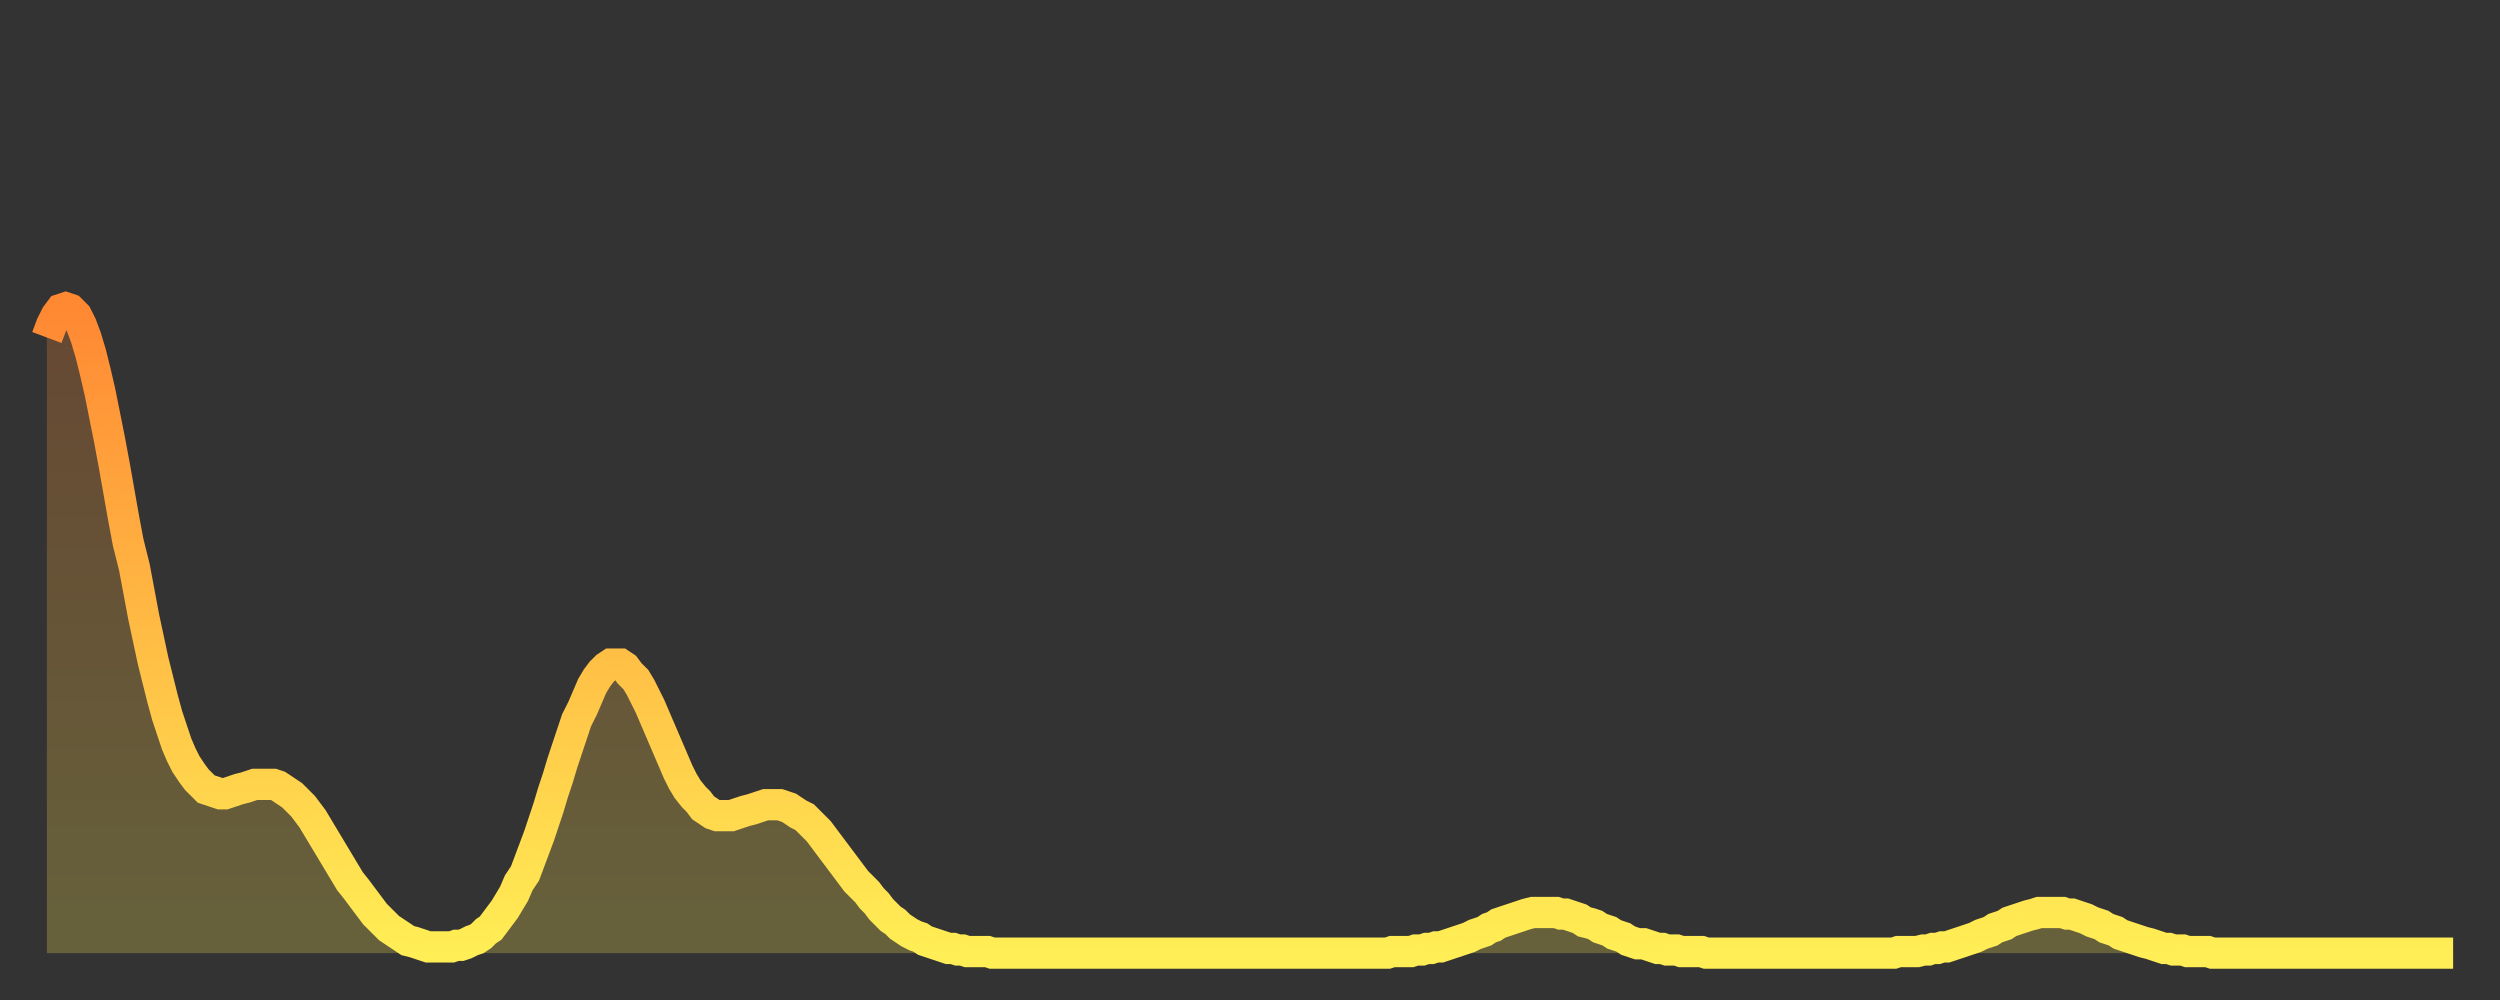
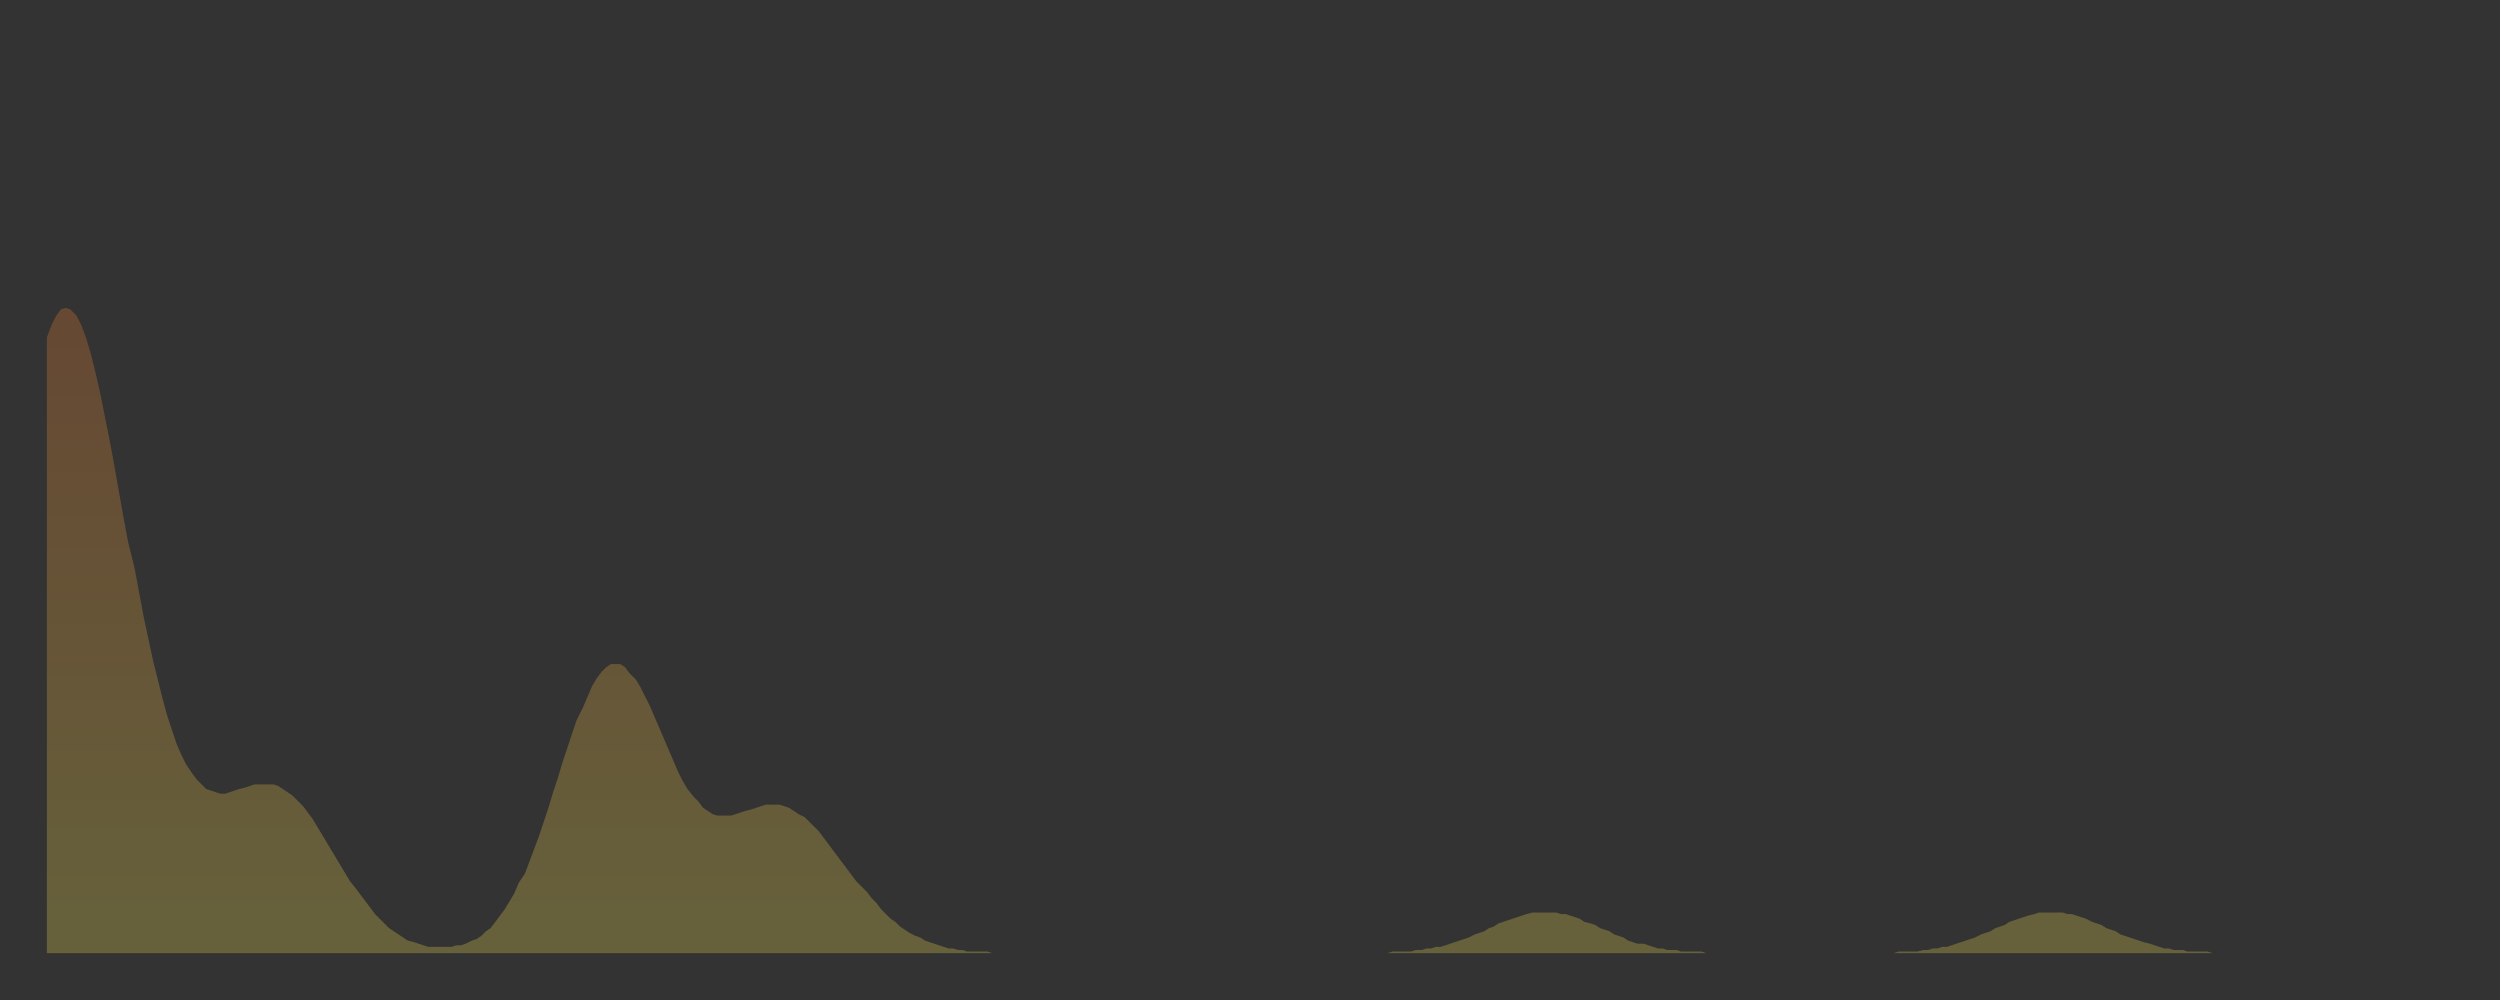
<svg xmlns="http://www.w3.org/2000/svg" baseProfile="full" height="64" version="1.1" width="160">
  <rect width="100%" height="100%" fill="#333333" stroke="none" />
  <defs>
    <linearGradient id="id2363200" x1="0" x2="0" y1="0" y2="1">
      <stop offset="0%" stop-color="#ff8833" />
      <stop offset="50%" stop-color="#ffbb44" />
      <stop offset="100%" stop-color="#ffee55" />
    </linearGradient>
  </defs>
  <g transform="translate(3,3)">
    <g>
-       <path d="M 0.0 18.6 0.3 17.8 0.6 17.2 0.9 16.8 1.2 16.7 1.5 16.8 1.9 17.2 2.2 17.8 2.5 18.6 2.8 19.6 3.1 20.8 3.4 22.1 3.7 23.6 4.0 25.1 4.3 26.7 4.6 28.4 4.9 30.1 5.2 31.7 5.6 33.3 5.9 34.9 6.2 36.5 6.5 37.9 6.8 39.3 7.1 40.5 7.4 41.7 7.7 42.8 8.0 43.7 8.3 44.6 8.6 45.3 8.9 45.9 9.3 46.5 9.6 46.9 9.9 47.2 10.2 47.5 10.5 47.6 10.8 47.7 11.1 47.8 11.4 47.8 11.7 47.7 12.0 47.6 12.3 47.5 12.7 47.4 13.0 47.3 13.3 47.2 13.6 47.2 13.9 47.2 14.2 47.2 14.5 47.2 14.8 47.3 15.1 47.5 15.4 47.7 15.7 47.9 16.0 48.2 16.4 48.6 16.7 49.0 17.0 49.4 17.3 49.9 17.6 50.4 17.9 50.9 18.2 51.4 18.5 51.9 18.8 52.4 19.1 52.9 19.4 53.4 19.8 53.9 20.1 54.3 20.4 54.7 20.7 55.1 21.0 55.5 21.3 55.8 21.6 56.1 21.9 56.4 22.2 56.6 22.5 56.8 22.8 57.0 23.1 57.2 23.5 57.3 23.8 57.4 24.1 57.5 24.4 57.6 24.7 57.6 25.0 57.6 25.3 57.6 25.6 57.6 25.9 57.6 26.2 57.5 26.5 57.5 26.8 57.4 27.2 57.2 27.5 57.1 27.8 56.9 28.1 56.6 28.4 56.4 28.7 56.0 29.0 55.6 29.3 55.2 29.6 54.7 29.9 54.2 30.2 53.5 30.6 52.9 30.9 52.1 31.2 51.3 31.5 50.5 31.8 49.6 32.1 48.7 32.4 47.7 32.7 46.8 33.0 45.8 33.3 44.9 33.6 44.0 33.9 43.1 34.3 42.3 34.6 41.6 34.9 40.9 35.2 40.4 35.5 40.0 35.8 39.7 36.1 39.5 36.4 39.5 36.7 39.5 37.0 39.7 37.3 40.1 37.7 40.5 38.0 41.0 38.3 41.6 38.6 42.2 38.9 42.9 39.2 43.6 39.5 44.3 39.8 45.0 40.1 45.7 40.4 46.4 40.7 47.0 41.0 47.5 41.4 48.0 41.7 48.3 42.0 48.7 42.3 48.9 42.6 49.1 42.9 49.2 43.2 49.2 43.5 49.2 43.8 49.2 44.1 49.1 44.4 49.0 44.7 48.9 45.1 48.8 45.4 48.7 45.7 48.6 46.0 48.5 46.3 48.5 46.6 48.5 46.9 48.5 47.2 48.6 47.5 48.7 47.8 48.9 48.1 49.1 48.5 49.3 48.8 49.6 49.1 49.9 49.4 50.2 49.7 50.6 50.0 51.0 50.3 51.4 50.6 51.8 50.9 52.2 51.2 52.6 51.5 53.0 51.8 53.4 52.2 53.8 52.5 54.1 52.8 54.5 53.1 54.8 53.4 55.2 53.7 55.5 54.0 55.8 54.3 56.0 54.6 56.3 54.9 56.5 55.2 56.7 55.6 56.9 55.9 57.0 56.2 57.2 56.5 57.3 56.8 57.4 57.1 57.5 57.4 57.6 57.7 57.7 58.0 57.7 58.3 57.8 58.6 57.8 58.9 57.9 59.3 57.9 59.6 57.9 59.9 57.9 60.2 57.9 60.5 58.0 60.8 58.0 61.1 58.0 61.4 58.0 61.7 58.0 62.0 58.0 62.3 58.0 62.6 58.0 63.0 58.0 63.3 58.0 63.6 58.0 63.9 58.0 64.2 58.0 64.5 58.0 64.8 58.0 65.1 58.0 65.4 58.0 65.7 58.0 66.0 58.0 66.4 58.0 66.7 58.0 67.0 58.0 67.3 58.0 67.6 58.0 67.9 58.0 68.2 58.0 68.5 58.0 68.8 58.0 69.1 58.0 69.4 58.0 69.7 58.0 70.1 58.0 70.4 58.0 70.7 58.0 71.0 58.0 71.3 58.0 71.6 58.0 71.9 58.0 72.2 58.0 72.5 58.0 72.8 58.0 73.1 58.0 73.5 58.0 73.8 58.0 74.1 58.0 74.4 58.0 74.7 58.0 75.0 58.0 75.3 58.0 75.6 58.0 75.9 58.0 76.2 58.0 76.5 58.0 76.8 58.0 77.2 58.0 77.5 58.0 77.8 58.0 78.1 58.0 78.4 58.0 78.7 58.0 79.0 58.0 79.3 58.0 79.6 58.0 79.9 58.0 80.2 58.0 80.5 58.0 80.9 58.0 81.2 58.0 81.5 58.0 81.8 58.0 82.1 58.0 82.4 58.0 82.7 58.0 83.0 58.0 83.3 58.0 83.6 58.0 83.9 58.0 84.3 58.0 84.6 58.0 84.9 58.0 85.2 58.0 85.5 58.0 85.8 58.0 86.1 57.9 86.4 57.9 86.7 57.9 87.0 57.9 87.3 57.9 87.6 57.8 88.0 57.8 88.3 57.7 88.6 57.7 88.9 57.6 89.2 57.6 89.5 57.5 89.8 57.4 90.1 57.3 90.4 57.2 90.7 57.1 91.0 57.0 91.4 56.8 91.7 56.7 92.0 56.6 92.3 56.4 92.6 56.3 92.9 56.1 93.2 56.0 93.5 55.9 93.8 55.8 94.1 55.7 94.4 55.6 94.7 55.5 95.1 55.4 95.4 55.4 95.7 55.4 96.0 55.4 96.3 55.4 96.6 55.4 96.9 55.5 97.2 55.5 97.5 55.6 97.8 55.7 98.1 55.8 98.4 56.0 98.8 56.1 99.1 56.2 99.4 56.4 99.7 56.5 100.0 56.6 100.3 56.8 100.6 56.9 100.9 57.0 101.2 57.2 101.5 57.3 101.8 57.4 102.2 57.4 102.5 57.5 102.8 57.6 103.1 57.7 103.4 57.7 103.7 57.8 104.0 57.8 104.3 57.8 104.6 57.9 104.9 57.9 105.2 57.9 105.5 57.9 105.9 57.9 106.2 58.0 106.5 58.0 106.8 58.0 107.1 58.0 107.4 58.0 107.7 58.0 108.0 58.0 108.3 58.0 108.6 58.0 108.9 58.0 109.3 58.0 109.6 58.0 109.9 58.0 110.2 58.0 110.5 58.0 110.8 58.0 111.1 58.0 111.4 58.0 111.7 58.0 112.0 58.0 112.3 58.0 112.6 58.0 113.0 58.0 113.3 58.0 113.6 58.0 113.9 58.0 114.2 58.0 114.5 58.0 114.8 58.0 115.1 58.0 115.4 58.0 115.7 58.0 116.0 58.0 116.3 58.0 116.7 58.0 117.0 58.0 117.3 58.0 117.6 58.0 117.9 58.0 118.2 58.0 118.5 57.9 118.8 57.9 119.1 57.9 119.4 57.9 119.7 57.9 120.1 57.8 120.4 57.8 120.7 57.7 121.0 57.7 121.3 57.6 121.6 57.6 121.9 57.5 122.2 57.4 122.5 57.3 122.8 57.2 123.1 57.1 123.4 57.0 123.8 56.8 124.1 56.7 124.4 56.6 124.7 56.4 125.0 56.3 125.3 56.2 125.6 56.0 125.9 55.9 126.2 55.8 126.5 55.7 126.8 55.6 127.2 55.5 127.5 55.4 127.8 55.4 128.1 55.4 128.4 55.4 128.7 55.4 129.0 55.4 129.3 55.5 129.6 55.5 129.9 55.6 130.2 55.7 130.5 55.8 130.9 56.0 131.2 56.1 131.5 56.2 131.8 56.4 132.1 56.5 132.4 56.6 132.7 56.8 133.0 56.9 133.3 57.0 133.6 57.1 133.9 57.2 134.2 57.3 134.6 57.4 134.9 57.5 135.2 57.6 135.5 57.7 135.8 57.7 136.1 57.8 136.4 57.8 136.7 57.8 137.0 57.9 137.3 57.9 137.6 57.9 138.0 57.9 138.3 57.9 138.6 58.0 138.9 58.0 139.2 58.0 139.5 58.0 139.8 58.0 140.1 58.0 140.4 58.0 140.7 58.0 141.0 58.0 141.3 58.0 141.7 58.0 142.0 58.0 142.3 58.0 142.6 58.0 142.9 58.0 143.2 58.0 143.5 58.0 143.8 58.0 144.1 58.0 144.4 58.0 144.7 58.0 145.1 58.0 145.4 58.0 145.7 58.0 146.0 58.0 146.3 58.0 146.6 58.0 146.9 58.0 147.2 58.0 147.5 58.0 147.8 58.0 148.1 58.0 148.4 58.0 148.8 58.0 149.1 58.0 149.4 58.0 149.7 58.0 150.0 58.0 150.3 58.0 150.6 58.0 150.9 58.0 151.2 58.0 151.5 58.0 151.8 58.0 152.1 58.0 152.5 58.0 152.8 58.0 153.1 58.0 153.4 58.0 153.7 58.0 154.0 58.0" fill="none" id="graph-curve" opacity="1" stroke="url(#id2363200)" stroke-width="2" />
      <path d="M 0 58 L 0.0 18.6 0.3 17.8 0.6 17.2 0.9 16.8 1.2 16.7 1.5 16.8 1.9 17.2 2.2 17.8 2.5 18.6 2.8 19.6 3.1 20.8 3.4 22.1 3.7 23.6 4.0 25.1 4.3 26.7 4.6 28.4 4.9 30.1 5.2 31.7 5.6 33.3 5.9 34.9 6.2 36.5 6.5 37.9 6.8 39.3 7.1 40.5 7.4 41.7 7.7 42.8 8.0 43.7 8.3 44.6 8.6 45.3 8.9 45.9 9.3 46.5 9.6 46.9 9.9 47.2 10.2 47.5 10.5 47.6 10.8 47.7 11.1 47.8 11.4 47.8 11.7 47.7 12.0 47.6 12.3 47.5 12.7 47.4 13.0 47.3 13.3 47.2 13.6 47.2 13.9 47.2 14.2 47.2 14.5 47.2 14.8 47.3 15.1 47.5 15.4 47.7 15.7 47.9 16.0 48.2 16.4 48.6 16.7 49.0 17.0 49.4 17.3 49.9 17.6 50.4 17.9 50.9 18.2 51.4 18.5 51.9 18.8 52.4 19.1 52.9 19.4 53.4 19.8 53.9 20.1 54.3 20.4 54.7 20.7 55.1 21.0 55.5 21.3 55.8 21.6 56.1 21.9 56.4 22.2 56.6 22.5 56.8 22.8 57.0 23.1 57.2 23.5 57.3 23.8 57.4 24.1 57.5 24.4 57.6 24.7 57.6 25.0 57.6 25.3 57.6 25.6 57.6 25.9 57.6 26.2 57.5 26.5 57.5 26.8 57.4 27.2 57.2 27.5 57.1 27.8 56.9 28.1 56.6 28.4 56.4 28.7 56.0 29.0 55.6 29.3 55.2 29.6 54.7 29.9 54.2 30.2 53.5 30.6 52.9 30.9 52.1 31.2 51.3 31.5 50.5 31.8 49.6 32.1 48.7 32.4 47.7 32.7 46.8 33.0 45.8 33.3 44.9 33.6 44.0 33.9 43.1 34.3 42.3 34.6 41.6 34.9 40.9 35.2 40.4 35.5 40.0 35.8 39.7 36.1 39.5 36.4 39.5 36.7 39.5 37.0 39.7 37.3 40.1 37.7 40.5 38.0 41.0 38.3 41.6 38.6 42.2 38.9 42.9 39.2 43.6 39.5 44.3 39.8 45.0 40.1 45.7 40.4 46.4 40.7 47.0 41.0 47.5 41.4 48.0 41.7 48.3 42.0 48.7 42.3 48.9 42.6 49.1 42.9 49.2 43.2 49.2 43.5 49.2 43.8 49.2 44.1 49.1 44.4 49.0 44.7 48.9 45.1 48.8 45.4 48.7 45.7 48.6 46.0 48.5 46.3 48.5 46.6 48.5 46.9 48.5 47.2 48.6 47.5 48.7 47.8 48.9 48.1 49.1 48.5 49.3 48.8 49.6 49.1 49.9 49.4 50.2 49.7 50.6 50.0 51.0 50.3 51.4 50.6 51.8 50.9 52.2 51.2 52.6 51.5 53.0 51.8 53.4 52.2 53.8 52.5 54.1 52.8 54.5 53.1 54.8 53.4 55.2 53.7 55.5 54.0 55.8 54.3 56.0 54.6 56.3 54.9 56.5 55.2 56.7 55.6 56.9 55.9 57.0 56.2 57.2 56.5 57.3 56.8 57.4 57.1 57.5 57.4 57.6 57.7 57.7 58.0 57.7 58.3 57.8 58.6 57.8 58.9 57.9 59.3 57.9 59.6 57.9 59.9 57.9 60.2 57.9 60.5 58.0 60.8 58.0 61.1 58.0 61.4 58.0 61.7 58.0 62.0 58.0 62.3 58.0 62.6 58.0 63.0 58.0 63.3 58.0 63.6 58.0 63.9 58.0 64.2 58.0 64.5 58.0 64.8 58.0 65.1 58.0 65.4 58.0 65.7 58.0 66.0 58.0 66.4 58.0 66.7 58.0 67.0 58.0 67.3 58.0 67.6 58.0 67.9 58.0 68.2 58.0 68.5 58.0 68.8 58.0 69.1 58.0 69.4 58.0 69.7 58.0 70.1 58.0 70.4 58.0 70.7 58.0 71.0 58.0 71.3 58.0 71.6 58.0 71.9 58.0 72.2 58.0 72.5 58.0 72.8 58.0 73.1 58.0 73.5 58.0 73.8 58.0 74.1 58.0 74.4 58.0 74.7 58.0 75.0 58.0 75.3 58.0 75.6 58.0 75.9 58.0 76.2 58.0 76.5 58.0 76.8 58.0 77.2 58.0 77.5 58.0 77.8 58.0 78.1 58.0 78.4 58.0 78.7 58.0 79.0 58.0 79.3 58.0 79.6 58.0 79.9 58.0 80.2 58.0 80.5 58.0 80.9 58.0 81.2 58.0 81.5 58.0 81.8 58.0 82.1 58.0 82.4 58.0 82.7 58.0 83.0 58.0 83.3 58.0 83.6 58.0 83.9 58.0 84.3 58.0 84.6 58.0 84.9 58.0 85.2 58.0 85.5 58.0 85.8 58.0 86.1 57.9 86.4 57.9 86.7 57.9 87.0 57.9 87.3 57.9 87.6 57.8 88.0 57.8 88.3 57.7 88.6 57.7 88.9 57.6 89.2 57.6 89.5 57.5 89.8 57.4 90.1 57.3 90.4 57.2 90.7 57.1 91.0 57.0 91.4 56.8 91.7 56.7 92.0 56.6 92.3 56.4 92.6 56.3 92.9 56.1 93.2 56.0 93.5 55.9 93.8 55.8 94.1 55.7 94.4 55.6 94.7 55.5 95.1 55.4 95.4 55.4 95.7 55.4 96.0 55.4 96.3 55.4 96.6 55.4 96.9 55.5 97.2 55.5 97.5 55.6 97.8 55.7 98.1 55.8 98.4 56.0 98.8 56.1 99.1 56.2 99.4 56.4 99.7 56.5 100.0 56.6 100.3 56.8 100.6 56.9 100.9 57.0 101.2 57.2 101.5 57.3 101.8 57.4 102.2 57.4 102.5 57.5 102.8 57.6 103.1 57.7 103.4 57.7 103.7 57.8 104.0 57.8 104.3 57.8 104.6 57.9 104.9 57.9 105.2 57.9 105.5 57.9 105.9 57.9 106.2 58.0 106.5 58.0 106.8 58.0 107.1 58.0 107.4 58.0 107.7 58.0 108.0 58.0 108.3 58.0 108.6 58.0 108.9 58.0 109.3 58.0 109.6 58.0 109.9 58.0 110.2 58.0 110.5 58.0 110.8 58.0 111.1 58.0 111.4 58.0 111.7 58.0 112.0 58.0 112.3 58.0 112.6 58.0 113.0 58.0 113.3 58.0 113.6 58.0 113.9 58.0 114.2 58.0 114.5 58.0 114.8 58.0 115.1 58.0 115.4 58.0 115.7 58.0 116.0 58.0 116.3 58.0 116.7 58.0 117.0 58.0 117.3 58.0 117.6 58.0 117.9 58.0 118.2 58.0 118.5 57.9 118.8 57.9 119.1 57.9 119.4 57.9 119.7 57.9 120.1 57.8 120.4 57.8 120.7 57.7 121.0 57.7 121.3 57.6 121.6 57.6 121.9 57.5 122.2 57.4 122.5 57.3 122.8 57.2 123.1 57.1 123.4 57.0 123.8 56.8 124.1 56.7 124.4 56.6 124.7 56.4 125.0 56.3 125.3 56.2 125.6 56.0 125.9 55.9 126.2 55.8 126.5 55.7 126.8 55.6 127.2 55.5 127.5 55.4 127.8 55.4 128.1 55.4 128.4 55.4 128.7 55.4 129.0 55.4 129.3 55.5 129.6 55.5 129.9 55.6 130.2 55.7 130.5 55.8 130.9 56.0 131.2 56.1 131.5 56.2 131.8 56.4 132.1 56.5 132.4 56.6 132.7 56.8 133.0 56.9 133.3 57.0 133.6 57.1 133.9 57.2 134.2 57.3 134.6 57.4 134.9 57.5 135.2 57.6 135.5 57.7 135.8 57.7 136.1 57.8 136.4 57.8 136.7 57.8 137.0 57.9 137.3 57.9 137.6 57.9 138.0 57.9 138.3 57.9 138.6 58.0 138.9 58.0 139.2 58.0 139.5 58.0 139.8 58.0 140.1 58.0 140.4 58.0 140.7 58.0 141.0 58.0 141.3 58.0 141.7 58.0 142.0 58.0 142.3 58.0 142.6 58.0 142.9 58.0 143.2 58.0 143.5 58.0 143.8 58.0 144.1 58.0 144.4 58.0 144.7 58.0 145.1 58.0 145.4 58.0 145.7 58.0 146.0 58.0 146.3 58.0 146.6 58.0 146.9 58.0 147.2 58.0 147.5 58.0 147.8 58.0 148.1 58.0 148.4 58.0 148.8 58.0 149.1 58.0 149.4 58.0 149.7 58.0 150.0 58.0 150.3 58.0 150.6 58.0 150.9 58.0 151.2 58.0 151.5 58.0 151.8 58.0 152.1 58.0 152.5 58.0 152.8 58.0 153.1 58.0 153.4 58.0 153.7 58.0 154.0 58.0 154 58" fill="url(#id2363200)" fill-opacity=".25" id="graph-shadow" />
    </g>
  </g>
</svg>